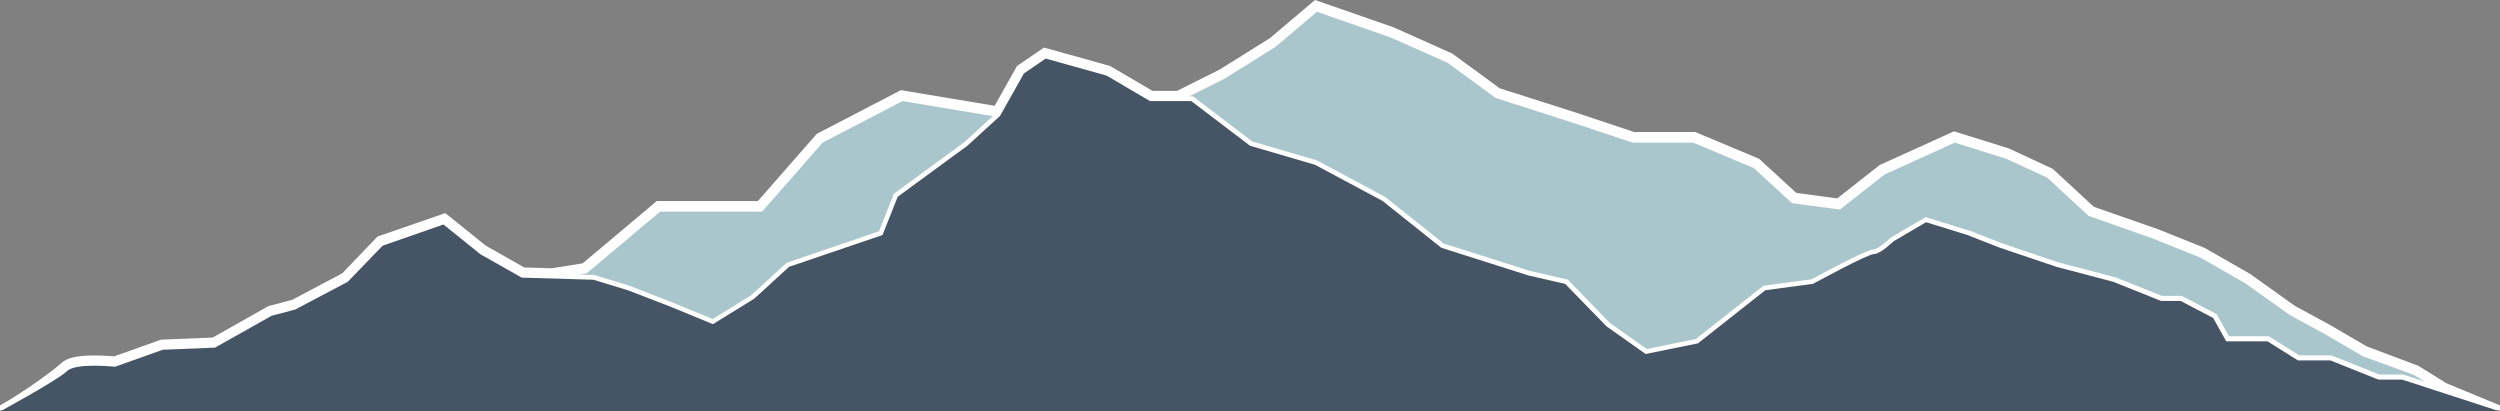
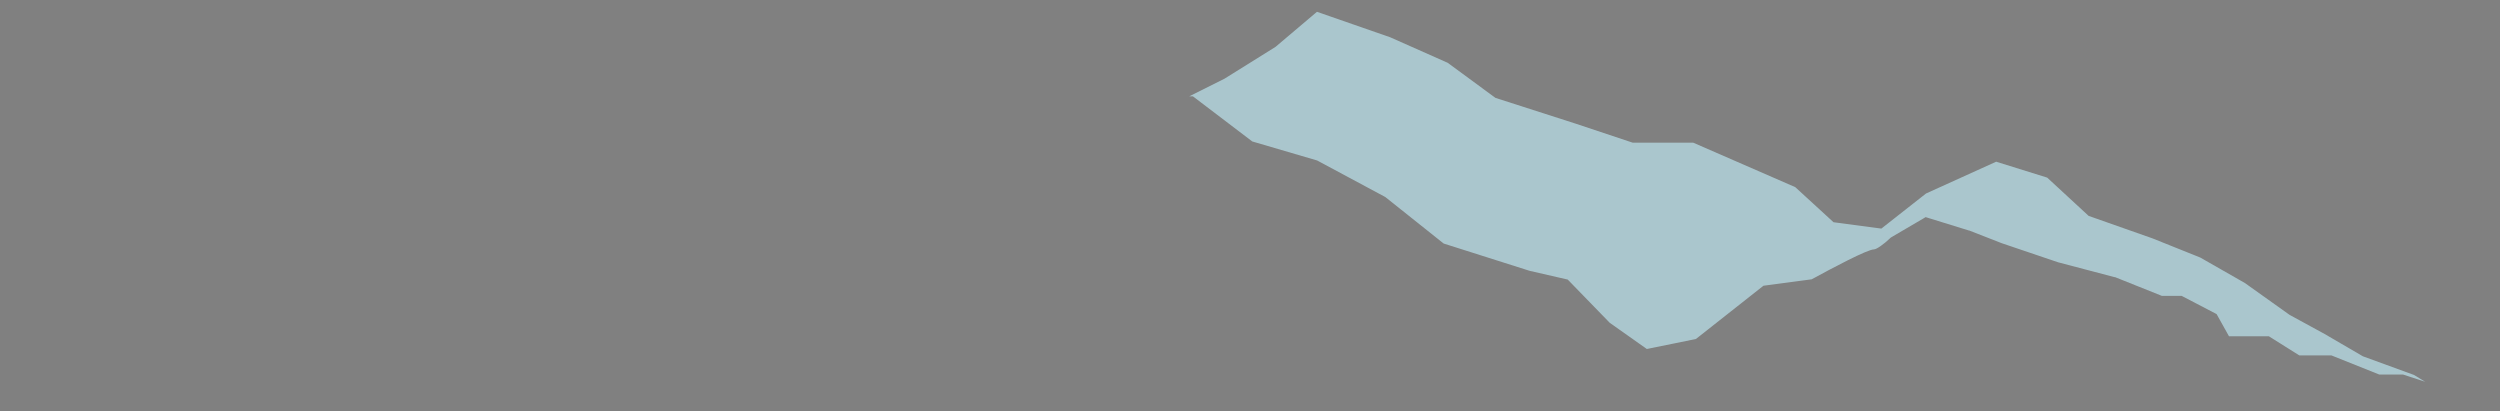
<svg xmlns="http://www.w3.org/2000/svg" id="Footer" viewBox="0 0 1100 181.05">
  <rect x="0" y="0" width="1100" height="181.05" fill="#808080" stroke="none" />
  <defs>
    <style>.cls-1{fill:#fff;}.cls-2{fill:#aac6cd;}.cls-3{fill:#465565;}</style>
  </defs>
  <g id="Footer-2" data-name="Footer">
-     <path class="cls-1" d="M1126.55,202.92l-12.25-7.58-.35-.21-.38-.14-22.12-8.3-16.53-9.64-.05,0,0,0-15.22-8.3-19.43-13.88-.18-.12-.18-.11-19.64-11.22-.25-.15-.27-.1-21-8.42-.09,0-.08,0-27.25-9.54-17.61-16.26-.48-.44-.6-.27L934.26,99.7l-.24-.12-.26-.08-22.45-7L909.8,92l-1.44.65-30.87,14-.45.21-.39.31-18.27,14.35-18-2.4-15.87-14.56-.53-.48-.67-.28L796.64,92.62l-.78-.32H769l-24.62-8.21-34.48-11-20.5-15-.36-.27-.41-.18L663.42,46.36l-.16-.07-.16-.06L630.83,35l-2.24-.77-1.8,1.53L608.77,51l-22,13.76-18.88,9.45H557.09l-18.2-10.68-.44-.26-.5-.14-26.79-7.48-1.8-.5-1.53,1.05-9.57,6.55-.77.52-.46.82-9.38,16.68-39.9-6.65-1.37-.23-1.23.64L410.08,92.77l-.69.36-.52.58-25.42,29H338.92l-1.15,1-31.4,26.39-13.59,2.17-12.11-.35-17-9.64-16-12.9L245.9,128l-2.1.73L217,138l-.9.31-.66.69L200.6,154.48l-22,11.65-10.08,2.69-.5.13-.44.25-24,13.55-22,.9-.61,0-.57.2-20.2,7.18c-1.58-.14-4.93-.4-8.59-.4-7.74,0-12.29,1.08-14.75,3.48C74.62,196.32,60.43,206.88,50,212.6v2.17H1150V212.6Z" transform="translate(-50 -34.23)" />
-     <path class="cls-2" d="M1089.67,191l-16.84-9.82-15.43-8.42-19.64-14-19.65-11.22-21-8.42L969,129.22l-18.24-16.84L932.53,104l-22.45-7-30.87,14-19.64,15.43-21.05-2.8-16.84-15.44L795,97H768.37l-25.26-8.42L708,77.3,687,61.87,661.73,50.65,629.46,39.42,611.22,54.86l-22.44,14-15.5,7.75h1.59l.56.42L601,96.47l28.33,8.31.21.06.19.1,29.65,15.9.16.09.15.12,25.53,20.34,37.81,12,16.18,3.72.6.14.42.44,18.05,18.57,16.32,11.53,21.6-4.4,29.27-23.08.44-.35.57-.08,20.66-2.75c9.15-5,24.52-13.17,27.44-13.17,1.07,0,4.42-2.34,7.16-5l.18-.18.22-.13,14.35-8.41.78-.47.88.27,18.17,5.62.07,0,.07,0,14.31,5.59,24.75,8.38,24.8,6.53.13,0,.12,0,20.67,8.27h8.72l.45.24,14.35,7.48.55.29.3.54,5.14,9.22h17.56l.5.32,12.89,8.1h14.15l.37.15,20.67,8.27h10.46l.31.1,9.43,3.08-4.92-3Z" transform="translate(-50 -34.23)" />
-     <polygon class="cls-2" points="335.33 93.12 290.43 93.12 258.16 120.25 254.76 120.79 261.19 120.98 261.46 120.99 261.73 121.07 277.04 125.75 277.11 125.77 277.19 125.8 296.35 133.29 313.55 140.38 330.65 129.81 345.81 115.91 346.13 115.62 346.54 115.48 386.77 101.76 393.11 85.81 393.33 85.25 393.81 84.9 424.33 62.52 436.83 51.11 397.07 44.48 361.99 62.72 335.33 93.12" />
-     <path class="cls-3" d="M1096.44,201.24l-21-8.42h-14.35l-13.39-8.41h-18.17l-5.74-10.29-14.35-7.49h-8.61l-21-8.41-24.87-6.55L930,143.25l-14.35-5.61L897.48,132l-14.34,8.41s-5.74,5.62-8.61,5.62-26.79,13.09-26.79,13.09l-21,2.81-29.65,23.38-23,4.68-17.22-12.16L738.7,159.15l-16.26-3.74-38.26-12.16-25.83-20.58-29.65-15.9L600,98.35,574.17,78.71H556L536.87,67.48,510.09,60l-9.57,6.55L490,85.26,475.65,98.35,445,120.8l-6.7,16.84-41.13,14-15.3,14-18.18,11.22-18.17-7.48L326.43,162l-15.31-4.68-31.56-.94-18.17-10.28L245.12,133l-26.78,9.35L203,158.22l-23,12.15-10.52,2.81-24.87,14-23,.94-21,7.48s-4.31-.47-9.09-.47-10,.47-12,2.34C75.82,201.24,50,215.27,50,215.27H1150l-43-14Z" transform="translate(-50 -34.23)" />
+     <path class="cls-2" d="M1089.67,191l-16.84-9.82-15.43-8.42-19.64-14-19.65-11.22-21-8.42L969,129.22l-18.24-16.84l-22.45-7-30.87,14-19.64,15.43-21.05-2.8-16.84-15.44L795,97H768.37l-25.26-8.42L708,77.3,687,61.87,661.73,50.65,629.46,39.42,611.22,54.86l-22.44,14-15.5,7.75h1.59l.56.42L601,96.47l28.33,8.31.21.06.19.1,29.65,15.9.16.09.15.12,25.53,20.34,37.81,12,16.18,3.72.6.14.42.44,18.05,18.57,16.32,11.53,21.6-4.4,29.27-23.08.44-.35.57-.08,20.66-2.75c9.15-5,24.52-13.17,27.44-13.17,1.07,0,4.42-2.34,7.16-5l.18-.18.22-.13,14.35-8.41.78-.47.88.27,18.17,5.62.07,0,.07,0,14.31,5.59,24.75,8.38,24.8,6.53.13,0,.12,0,20.67,8.27h8.72l.45.24,14.35,7.48.55.29.3.54,5.14,9.22h17.56l.5.32,12.89,8.1h14.15l.37.15,20.67,8.27h10.46l.31.1,9.43,3.08-4.92-3Z" transform="translate(-50 -34.23)" />
  </g>
</svg>